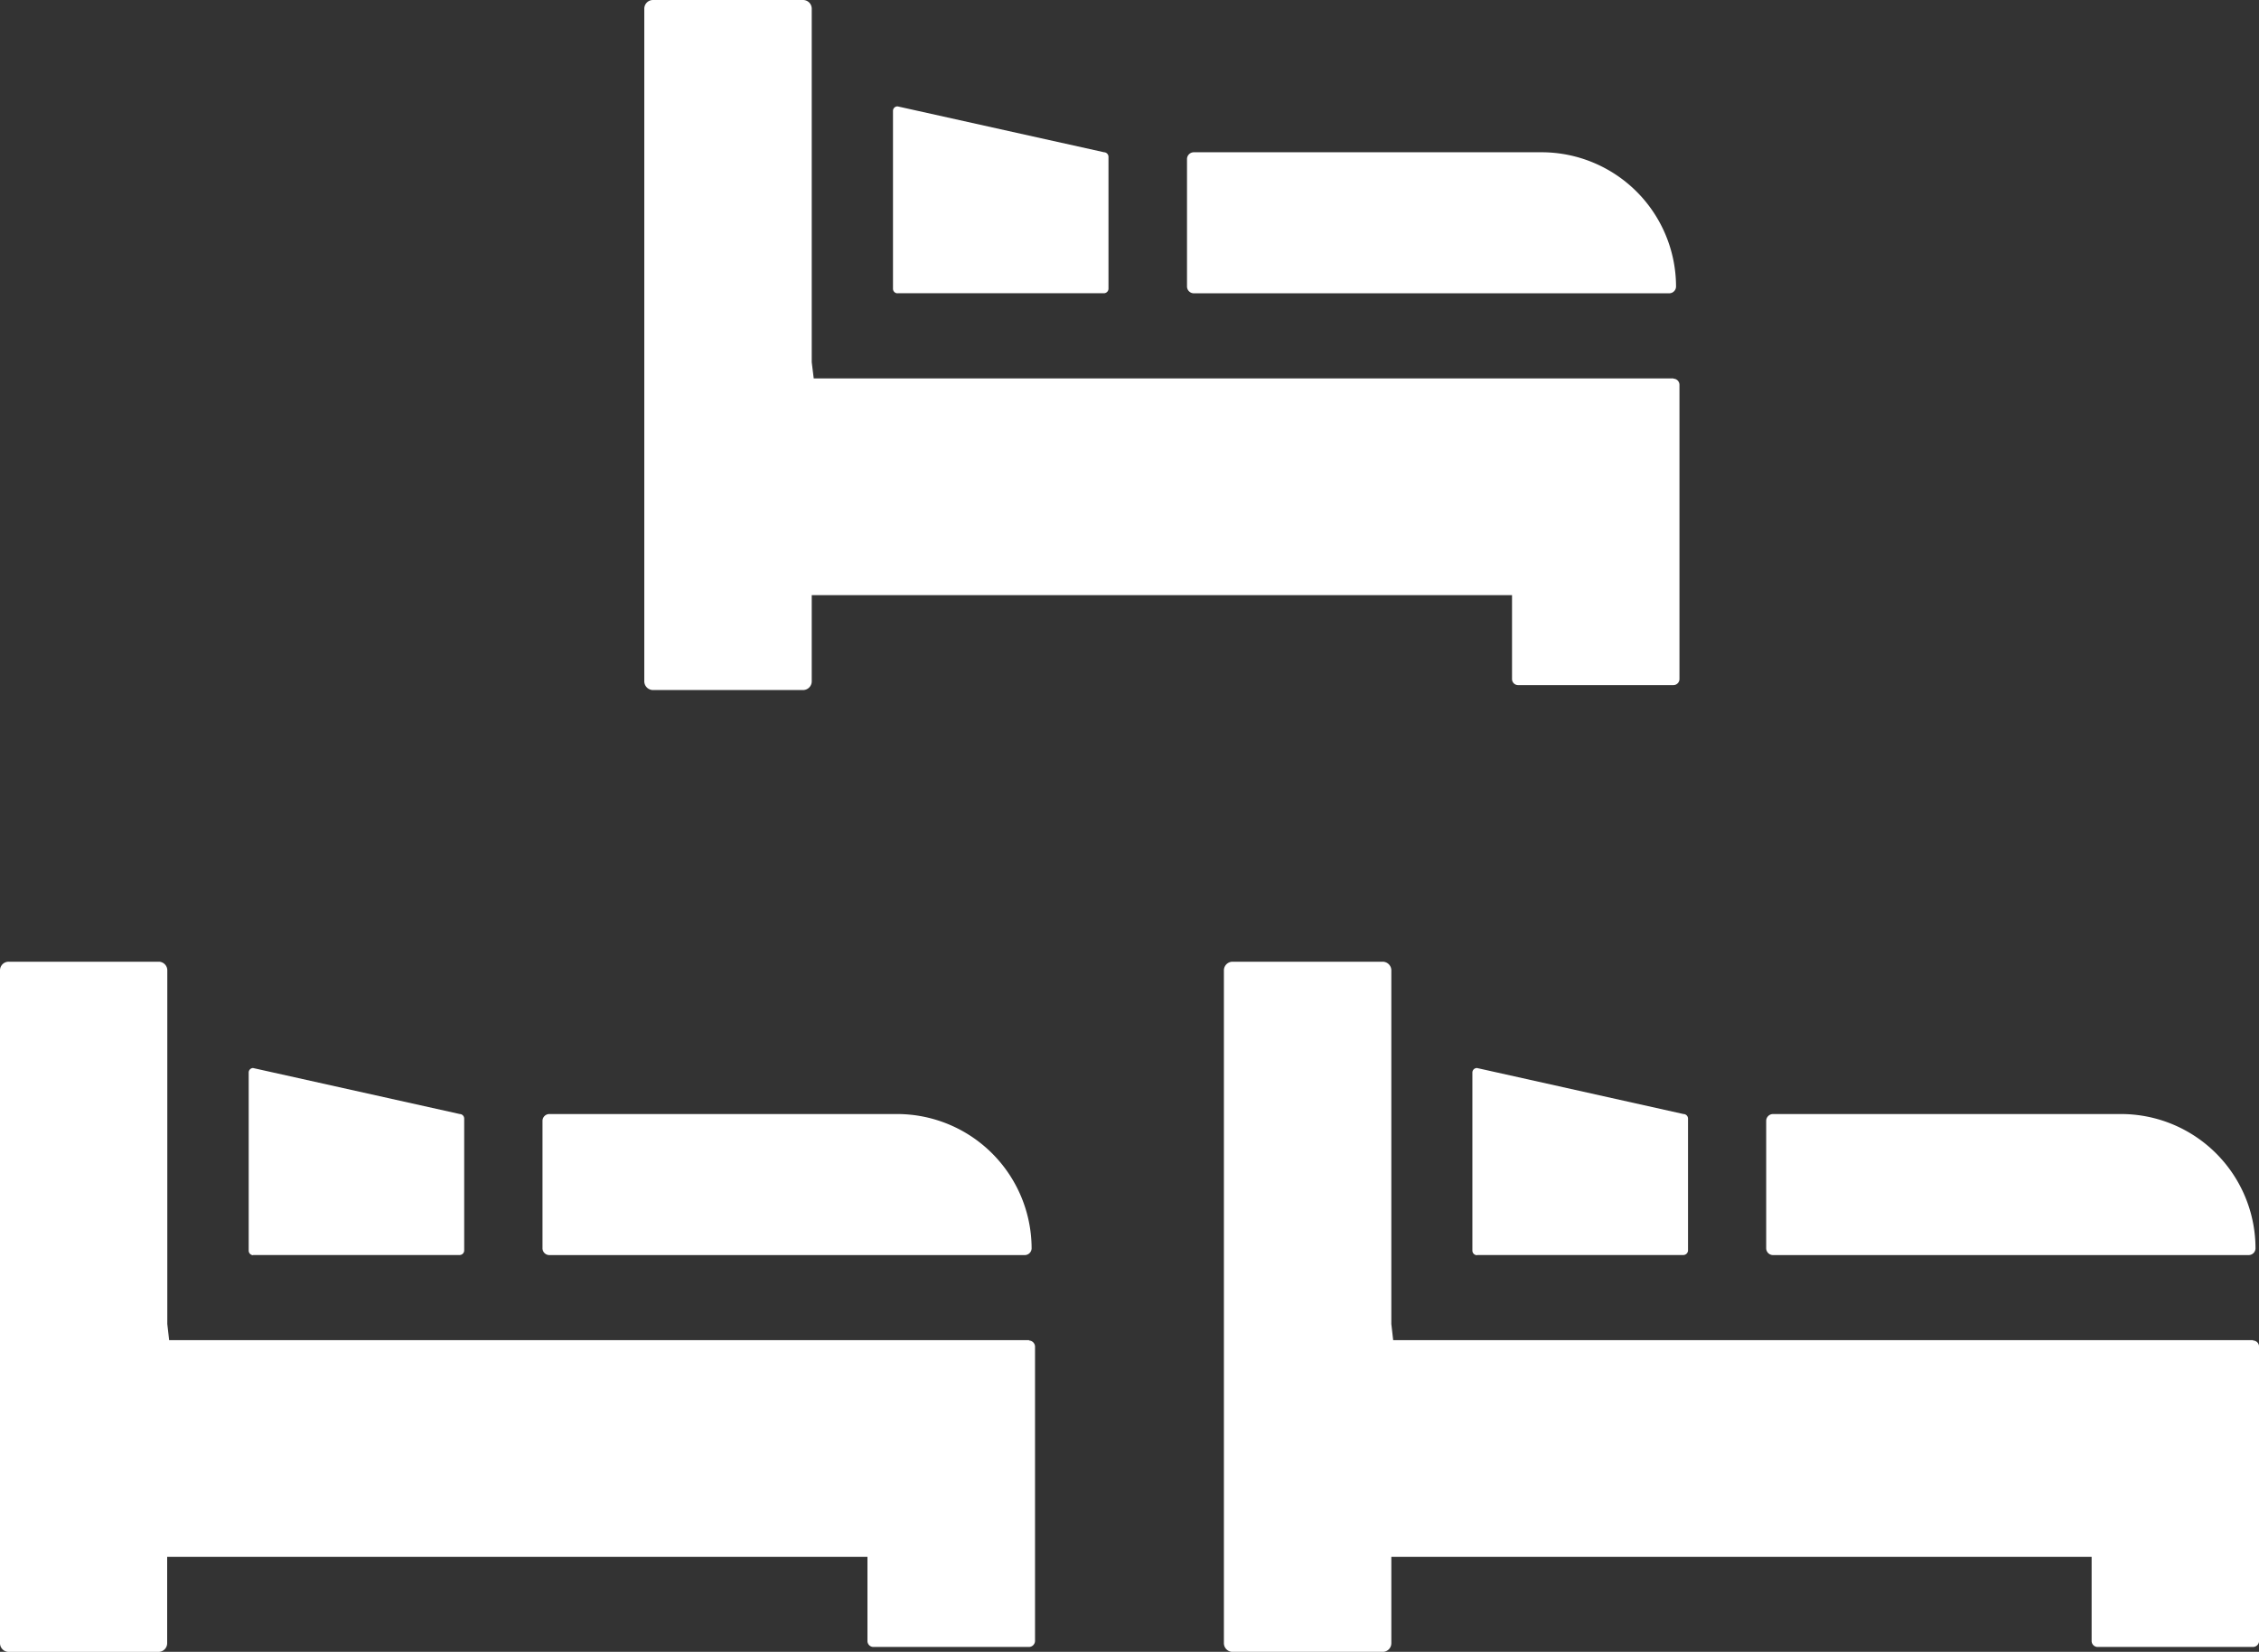
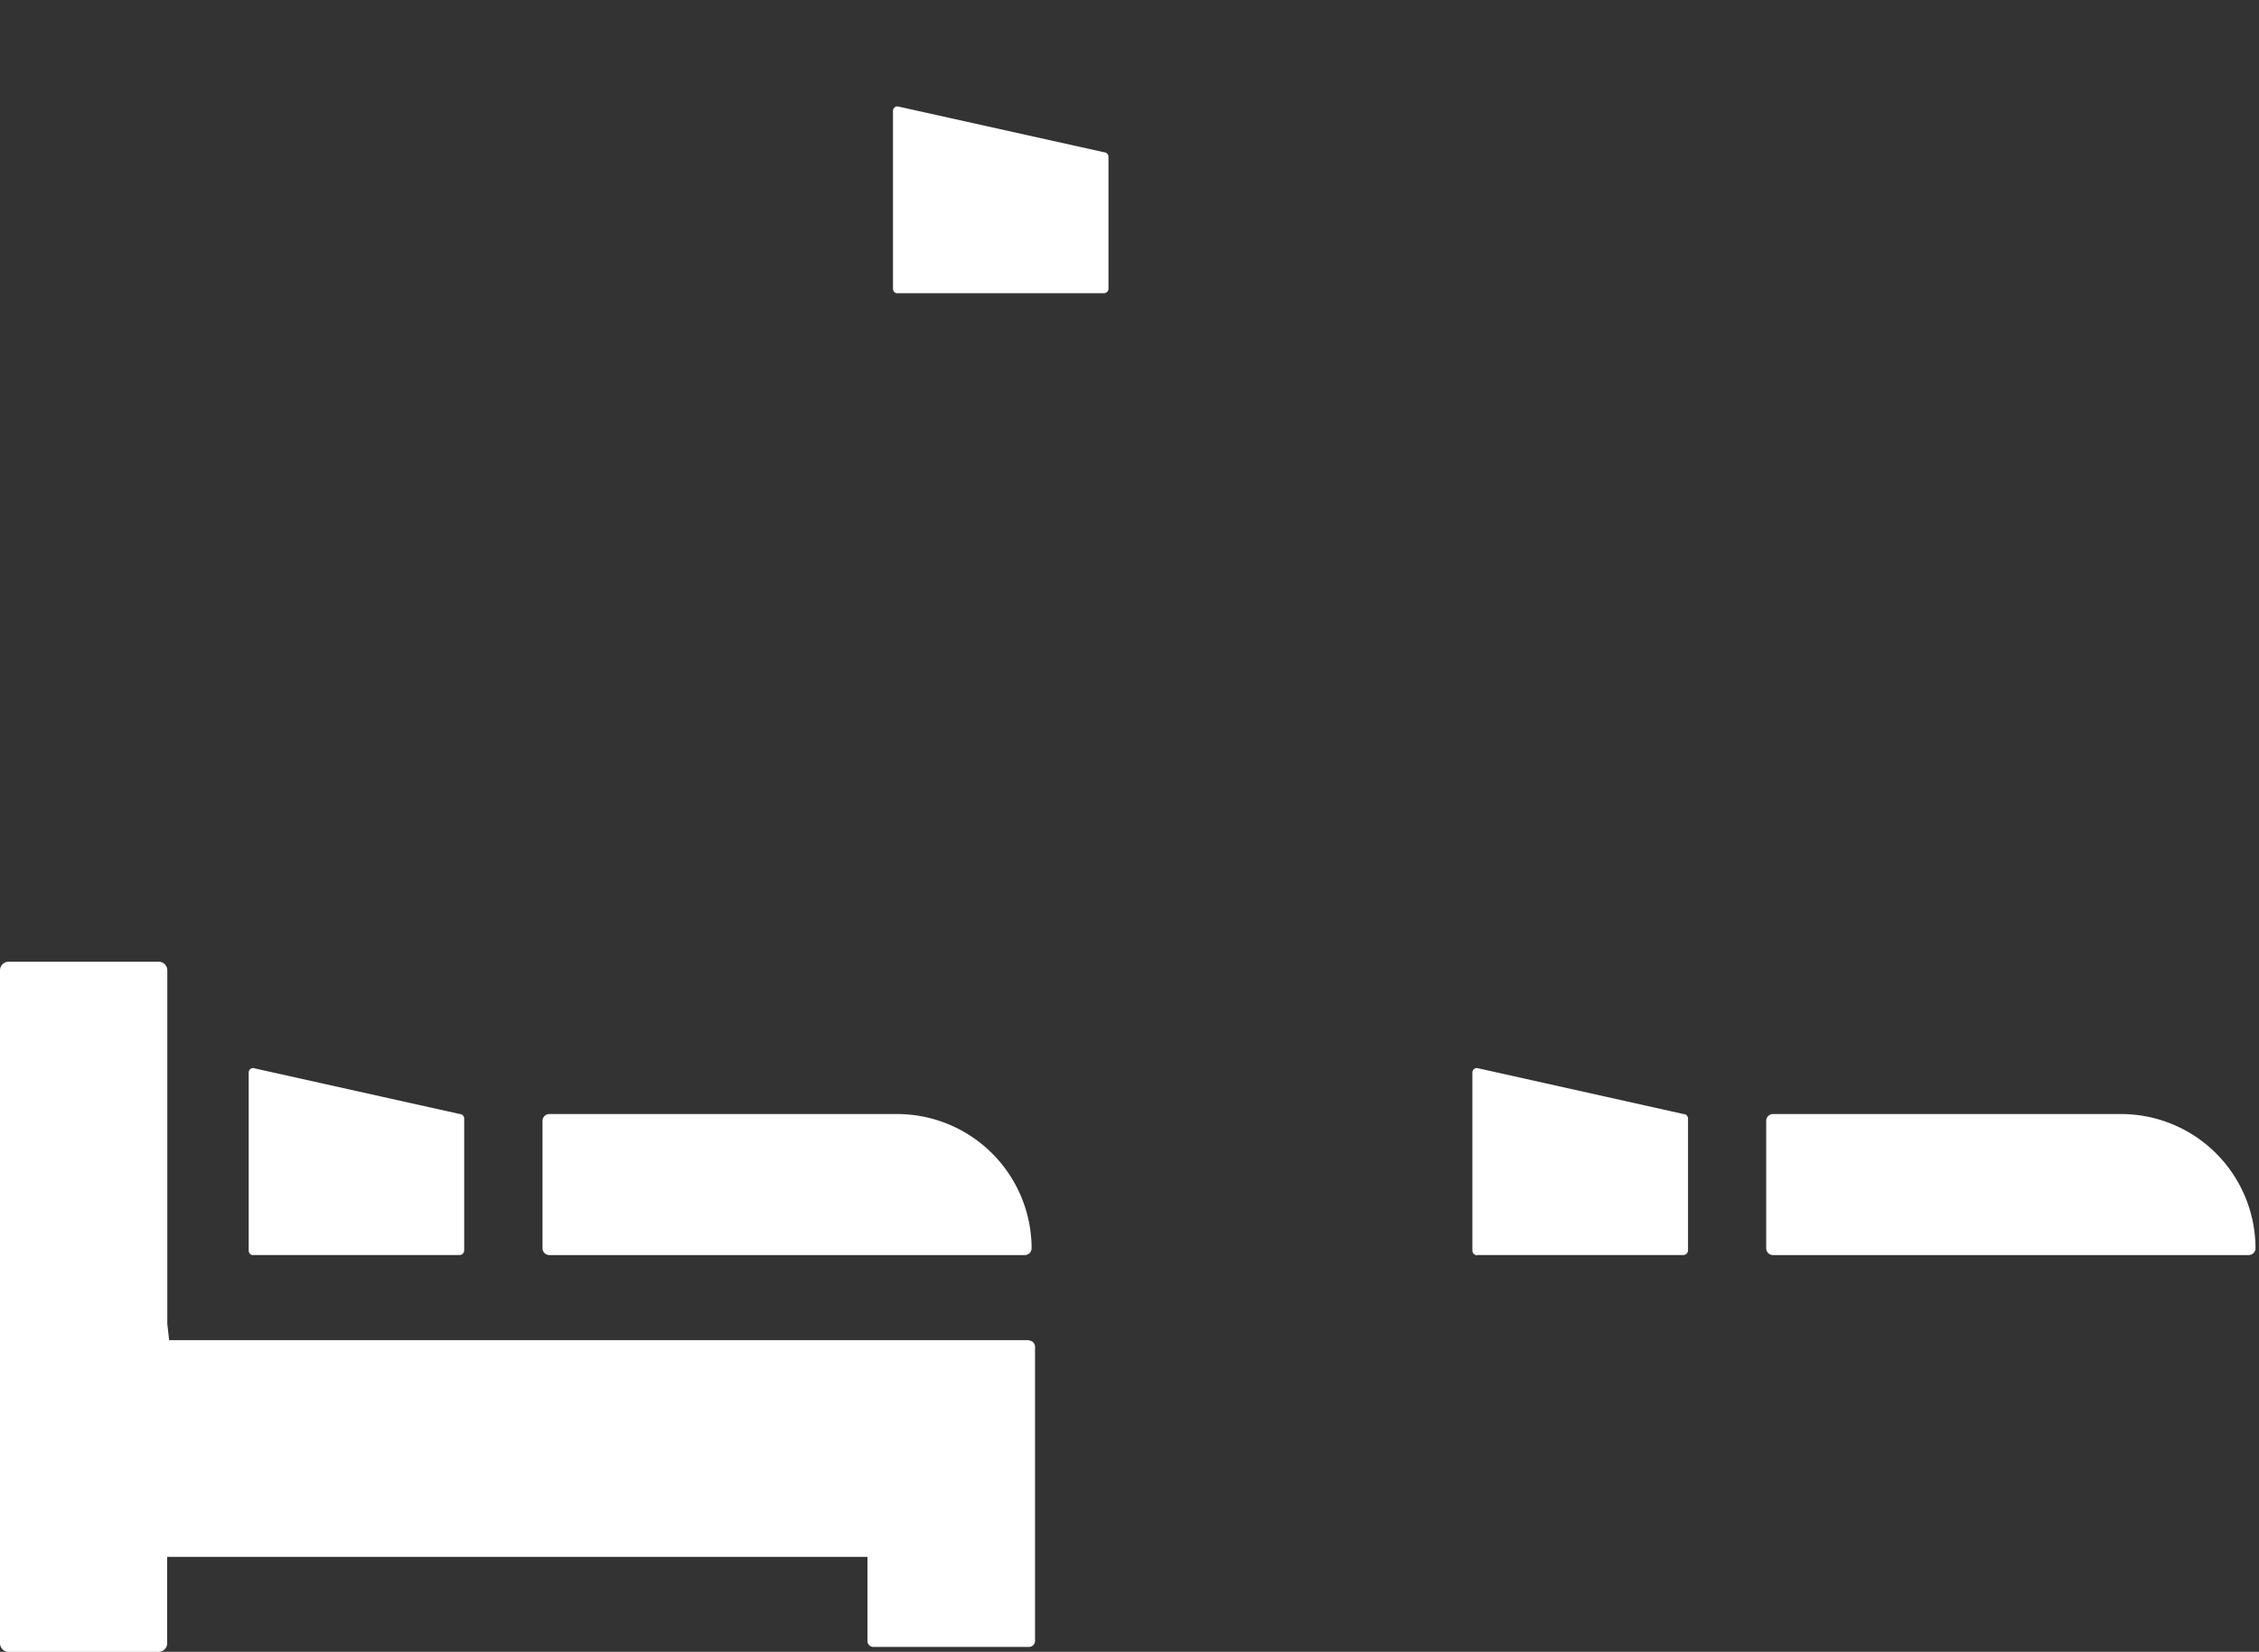
<svg xmlns="http://www.w3.org/2000/svg" width="33" height="24.127" viewBox="0 0 33 24.127">
  <rect x="0" y="0" width="33" height="24.127" fill="#333333" stroke="none" />
  <g id="グループ_273" data-name="グループ 273" transform="translate(-147.083 -392.331)">
    <path id="パス_87" data-name="パス 87" d="M153.833,395.856h3.016a.067.067,0,0,0,.064-.066v-1.927a.067.067,0,0,0-.064-.066l-3.016-.67a.065.065,0,0,0-.068.064v2.6a.066.066,0,0,0,.068.066" transform="translate(6.363 0.758)" fill="#fff" />
-     <path id="パス_88" data-name="パス 88" d="M156.065,395.53h6.946a.1.1,0,0,0,.1-.1,1.965,1.965,0,0,0-1.96-1.96h-5.084a.1.1,0,0,0-.1.1v1.86a.1.1,0,0,0,.1.1" transform="translate(8.456 1.085)" fill="#fff" />
-     <path id="パス_89" data-name="パス 89" d="M166.938,397.858H154.379l-.029-.236v-5.166a.127.127,0,0,0-.129-.125h-2.19a.127.127,0,0,0-.127.125v9.827a.128.128,0,0,0,.127.127h2.19a.127.127,0,0,0,.129-.127v-1.259h10.23v1.226a.089.089,0,0,0,.088.088h2.27a.089.089,0,0,0,.088-.088v-4.3a.09.09,0,0,0-.088-.088" transform="translate(4.591)" fill="#fff" />
    <path id="パス_90" data-name="パス 90" d="M149.008,403.053h3.02a.067.067,0,0,0,.064-.068V401.06a.066.066,0,0,0-.064-.066l-3.02-.672a.065.065,0,0,0-.064.066v2.6a.067.067,0,0,0,.064.068" transform="translate(1.772 7.609)" fill="#fff" />
    <path id="パス_91" data-name="パス 91" d="M151.242,402.726h6.946a.1.1,0,0,0,.1-.1,1.966,1.966,0,0,0-1.96-1.96h-5.085a.1.1,0,0,0-.1.1v1.86a.1.1,0,0,0,.1.1" transform="translate(3.865 7.937)" fill="#fff" />
    <path id="パス_92" data-name="パス 92" d="M162.117,405.055H149.554l-.027-.236v-5.167a.126.126,0,0,0-.125-.125H147.21a.126.126,0,0,0-.127.125v9.827a.127.127,0,0,0,.127.129H149.4a.127.127,0,0,0,.125-.129v-1.259h10.23v1.228a.087.087,0,0,0,.088.088h2.272a.09.09,0,0,0,.088-.088v-4.3a.091.091,0,0,0-.088-.088" transform="translate(0 6.851)" fill="#fff" />
    <path id="パス_93" data-name="パス 93" d="M158.169,403.053h3.016a.069.069,0,0,0,.066-.068V401.06a.067.067,0,0,0-.066-.066l-3.016-.672a.066.066,0,0,0-.068.066v2.6a.068.068,0,0,0,.068.068" transform="translate(10.491 7.609)" fill="#fff" />
    <path id="パス_94" data-name="パス 94" d="M160.4,402.726h6.948a.1.1,0,0,0,.1-.1,1.964,1.964,0,0,0-1.96-1.96H160.4a.1.1,0,0,0-.1.1v1.86a.1.1,0,0,0,.1.1" transform="translate(12.584 7.937)" fill="#fff" />
-     <path id="パス_95" data-name="パス 95" d="M171.275,405.055h-12.56l-.027-.236v-5.167a.127.127,0,0,0-.129-.125h-2.192a.127.127,0,0,0-.125.125v9.827a.128.128,0,0,0,.125.129h2.192a.127.127,0,0,0,.129-.129v-1.259h10.23v1.228a.088.088,0,0,0,.088.088h2.27a.089.089,0,0,0,.088-.088v-4.3a.09.09,0,0,0-.088-.088" transform="translate(8.72 6.851)" fill="#fff" />
  </g>
</svg>